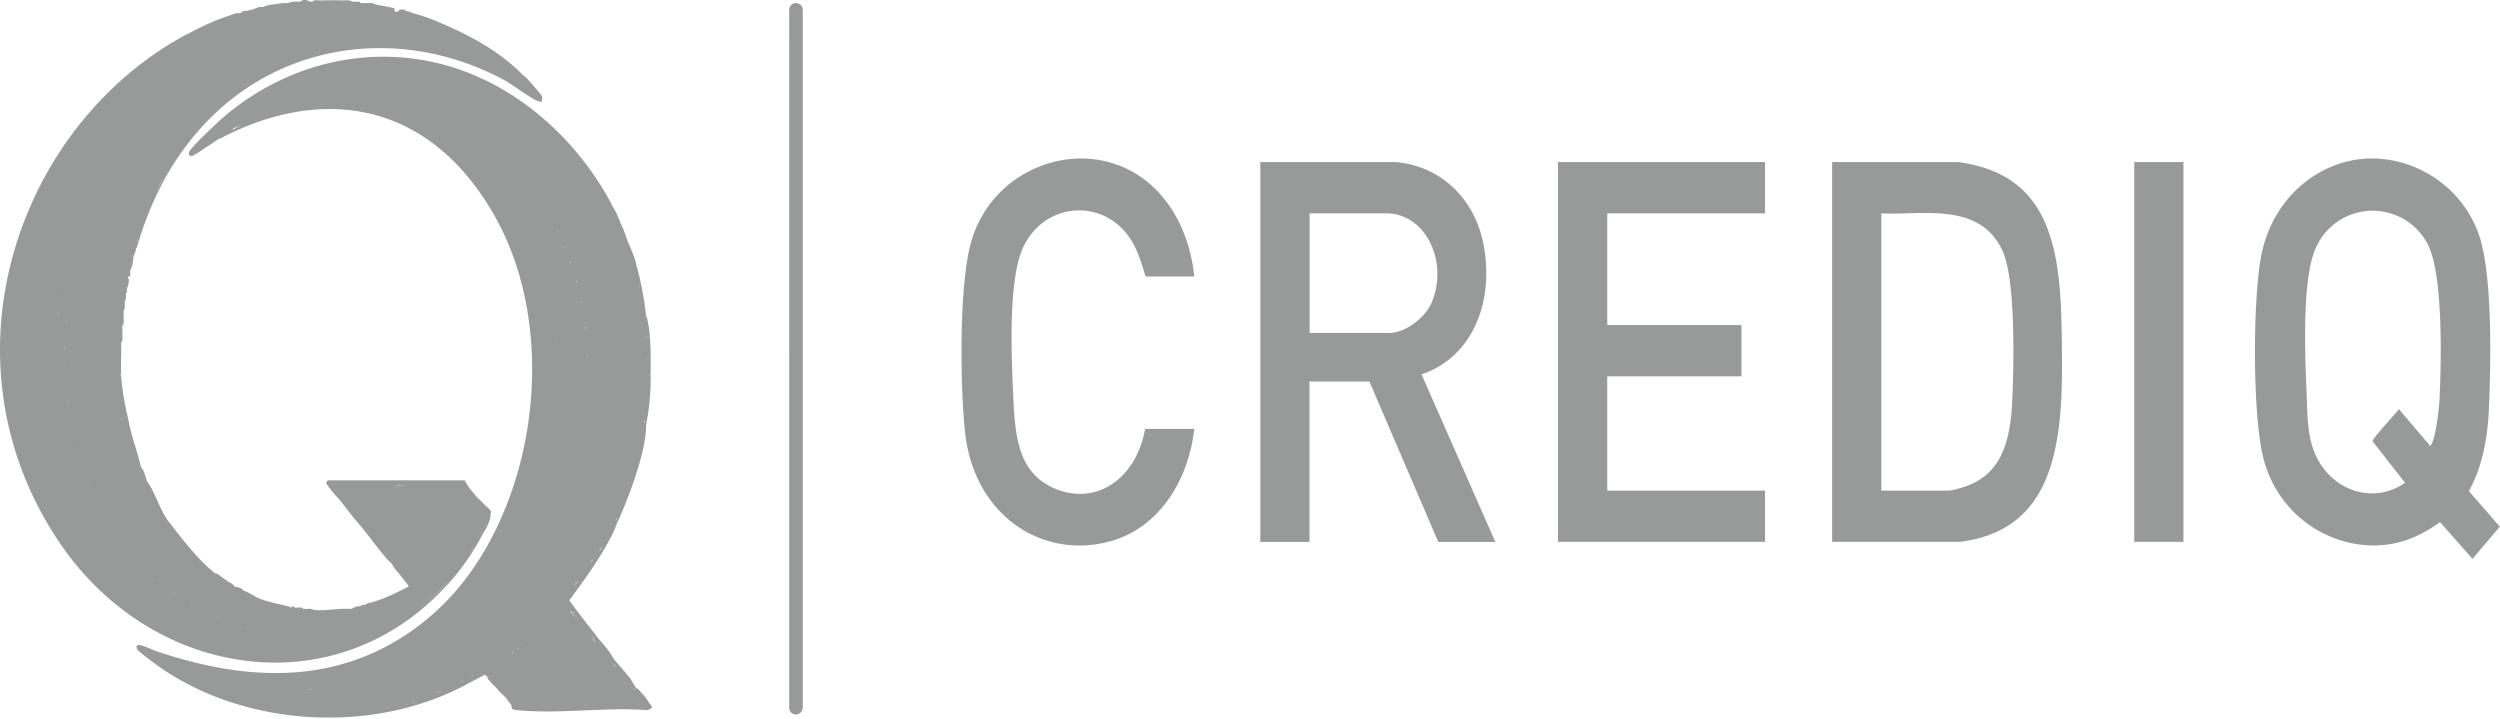
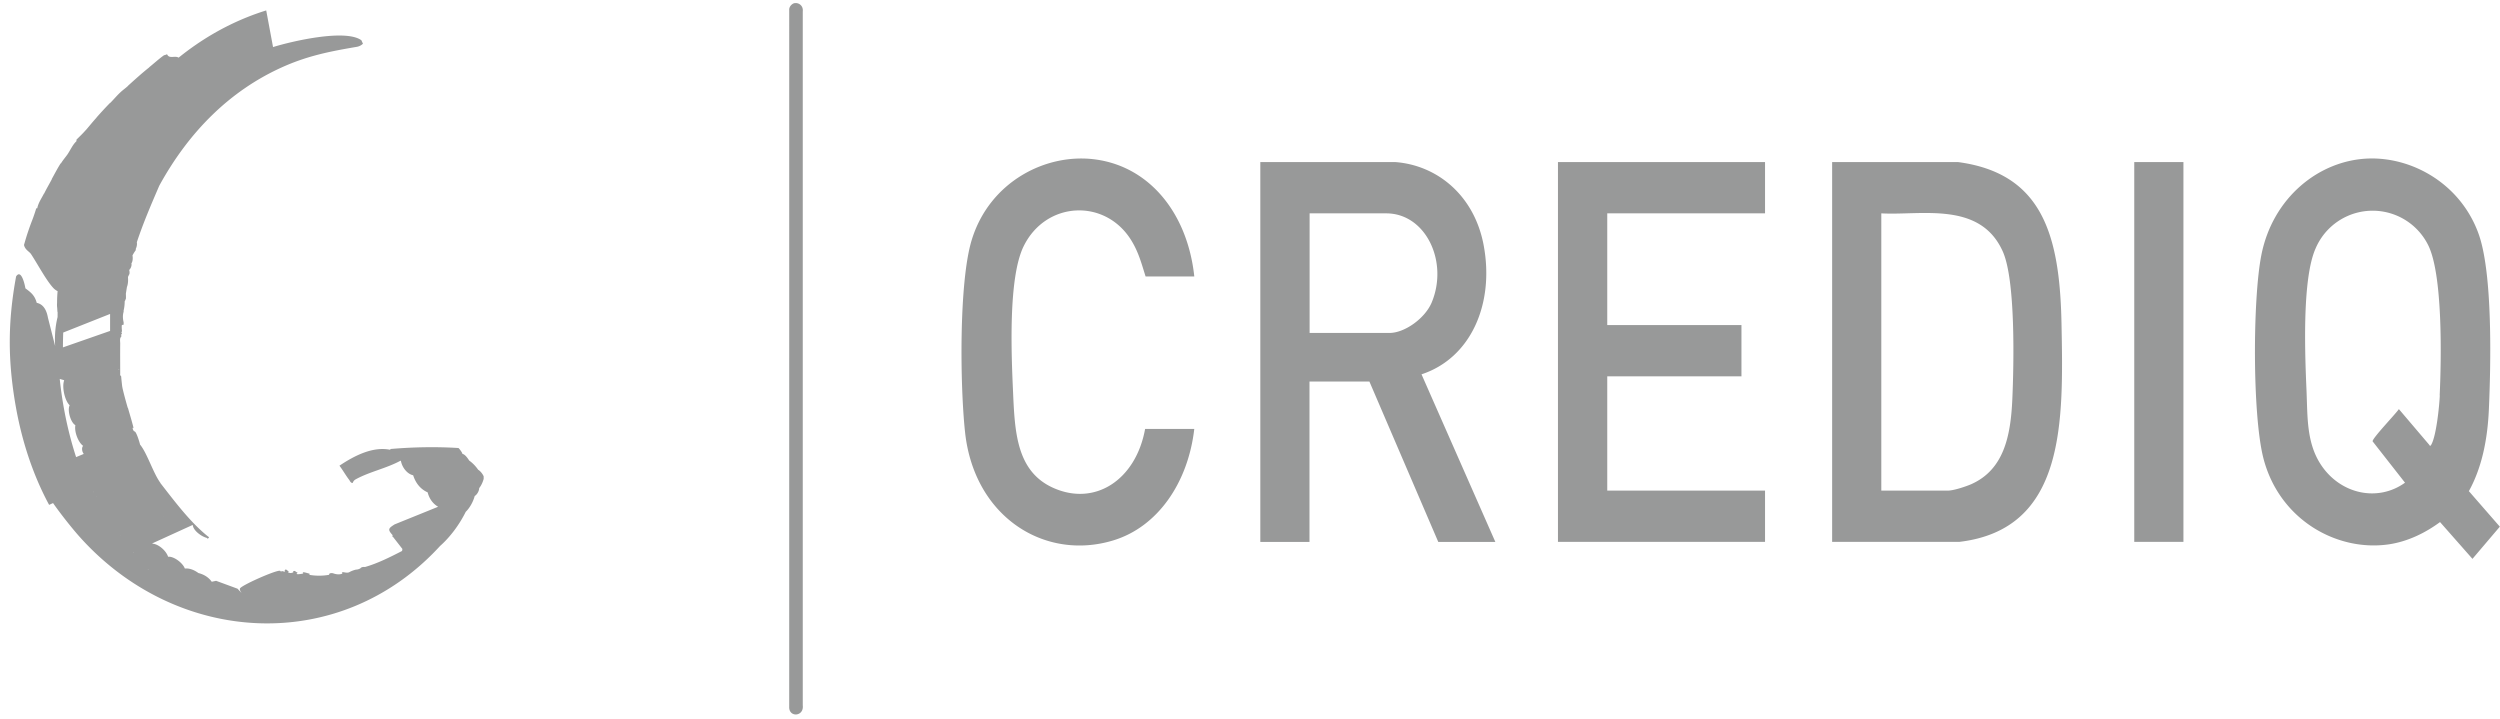
<svg xmlns="http://www.w3.org/2000/svg" width="212" height="61" fill="none">
-   <path fill="#989999" d="M149.675 13.743v4.35h-13.38v9.47h11.38v4.35h-11.38v9.69h13.38v4.35h-17.56v-32.21h17.56Zm-48.4 9.699h-4.13c-.35-1.12-.6-2.06-1.2-3.04-2.2-3.6-7.25-3.37-9.14.48-1.32 2.69-1.04 9.17-.9 12.32.15 3.37.27 6.75 3.39 8.16 3.56 1.61 7.03-.67 7.81-4.99h4.17c-.52 4.52-3.07 8.31-6.89 9.46-5.78 1.75-11.78-1.98-12.55-9.2-.42-3.9-.53-12.66.56-16.26 1.5-4.95 6.32-7.45 10.57-6.84 4.57.65 7.74 4.6 8.31 9.9v.01Zm83.88-9.699h-4.17v32.21h4.17v-32.21ZM67.385.272c.36-.07.75.23.69.7v58.85c.11.96-1.19 1.04-1.15.11V.852c-.02-.29.23-.54.46-.59v.01Zm141.98 41.37c1.13-2.05 1.58-4.46 1.69-6.89.17-3.78.34-11.56-.87-14.92-1.51-4.2-5.55-6.5-9.31-6.39-4.2.13-8.17 3.31-9.12 8.23-.73 3.76-.75 13.48.17 17.14 1.33 5.26 6.27 8.02 10.71 7.34 1.53-.24 2.99-.93 4.28-1.88l2.75 3.12 2.32-2.73-2.64-3.03.02.01Zm-2.47-8.11c-.04.93-.3 3.44-.72 4.17-.08.14-.11.13-.19 0l-2.56-3.01c-.28.42-2.23 2.44-2.23 2.73l2.75 3.51c-2.32 1.67-5.52.97-7.16-1.57-1.19-1.84-1.1-4-1.19-6.18-.13-3.02-.4-9.5.77-12.12a5.257 5.257 0 0 1 9.49-.38c1.32 2.44 1.17 9.84 1.03 12.85h.01Zm-86.35-1.789c4.19-1.38 6.18-5.97 5.28-10.89-.77-4.25-3.92-6.84-7.51-7.11h-11.44v32.21h4.17v-13.6h5.08l5.84 13.6h4.84l-6.26-14.21Zm-9.49-3.51v-10.14h6.5c3.34 0 5.29 4.08 3.86 7.54-.56 1.36-2.3 2.6-3.58 2.6h-6.78Zm63.76-.84c-.15-7.51-1.65-12.7-8.78-13.65h-10.67v32.21h10.77c9.08-1.07 8.84-10.25 8.68-18.56Zm-4.17 6.47c-.14 3.15-.73 5.96-3.47 7.19-.48.21-1.51.55-1.99.55h-5.65v-23.51c3.38.19 8.38-1.06 10.3 3.23 1.1 2.45.94 9.61.81 12.55v-.01ZM23.154 3.992c1.47-.46 6.11-1.57 7.49-.58l.14.31-.01-.01a.99.99 0 0 1-.52.26c-2.3.39-4.23.77-6.42 1.77-4.34 1.98-7.81 5.41-10.33 10.01-.67 1.56-1.36 3.15-1.9 4.79.03.18 0 .37-.09.56v.11c-.11.15-.2.3-.28.45.04.2.03.51-.09.67.05.19-.06.45-.19.56.049.156.06.43-.077.447.067.028.063.056-.012.103h-.01v.11c.02.25 0 .561-.09.781l-.09.56c0 .124.013.281.003.406.001.008.005.015.007.023l-.01.004v.017l-.014-.001c-.022.124-.087.201-.087.21 0 .27-.03.531-.09.781v.11c-.09.29-.07.6 0 .89v.17c-.02.05-.05.06-.09.06-.07-.09-.09.08-.05.51l-.05.16c.07.02.06.06 0 .11h-.01v.22c-.15.09-.09.38-.09.56-.01.89 0 1.78 0 2.67l-.012-.025c0 .011.003.023.003.035l.09.11c.02.292.058.576.087.87l.013.02c.034.378.098.772.16 1.154.015.053.029.112.04.176.1.61.25 1.19.38 1.78a.758.758 0 0 1 .004.067c.145.63.28 1.11.455 1.721l.012-.009c.16.56.33 1.11.47 1.67-.03.1-.06.1-.09 0a.45.45 0 0 1-.01.003c.07.218.13.327.19.327.15.001.42.9.47 1.11l-.007-.002.026.033c.59.73 1.1 2.4 1.71 3.23-.002-.005-.005-.002-.01.002 1.247 1.607 2.574 3.371 4.07 4.558.08.03.08.07 0 .11-.02.1-.06.09-.09 0-.43-.09-1.19-.6-1.23-1.11h-.002l-3.418 1.56-.007-.007.007.037c.49.02 1.16.58 1.33 1.11.46-.06 1.24.51 1.42 1 .36-.04.75.09 1.15.38.5.13.88.38 1.13.74l.37-.08 1.82.67.28.299.062-.013-.072-.016h.01c-.05-.08-.1-.18-.08-.28.06-.25 3.07-1.59 3.4-1.51.04 0 .07.06.1.12l.02-.11c.29.08.38.08.27 0 .07-.26.26-.001.28 0 .08.03.08.07 0 .11.15.09.3.09.47 0-.06-.05-.03-.09.09-.11.05 0 .14.1.19.11.08.03.08.07 0 .11-.08.11.38.04.57 0-.08-.03-.08-.07 0-.11.19.02.42.11.47.11.08.03.08.07 0 .11a4.9 4.9 0 0 0 1.71 0c-.04-.16.25-.17.38-.11.25.08.52.11.76 0-.08-.03-.08-.07 0-.11h.09c.22.05.38.05.47 0 .14-.08.33-.16.57-.22.13-.001.26-.04.38-.11.07-.11.26-.13.38-.11 1.06-.3 2.12-.831 3.15-1.361.001-.008.03-.16.03-.17l-.81-1.04c-.08-.03-.08-.07 0-.11-.48-.51-.37-.6.14-.93 1.233-.503 2.466-.996 3.698-1.499-.427-.243-.753-.674-.887-1.22-.59-.26-1.01-.76-1.23-1.45-.49-.101-.94-.65-1.04-1.23a.423.423 0 0 1-.05.005c-1.17.63-2.547.912-3.7 1.524-.15.08-.26.14-.33.34-.1.06-.231-.1-.281-.22-.3-.38-.57-.87-.85-1.23 1.304-.879 2.86-1.648 4.306-1.35-.012-.021.005-.045.055-.07 1.87-.16 3.84-.2 5.73-.08.03 0 .369.42.339.53v-.03c.21.03.44.35.57.56.28.2.55.47.76.78.19.11.38.35.47.56v.22c-.09.32-.22.58-.38.78 0 .25-.19.56-.38.67-.13.49-.42 1.01-.76 1.34-.54 1.09-1.32 2.14-2.18 2.9-8.49 9.26-22.3 8.47-30.58-.8-.78-.87-3.19-3.86-3.36-4.89-.02-.1-.02-.21-.02-.32l.02-.24c1.247-.52 2.484-1.041 3.73-1.561-.15-.173-.203-.519-.061-.677v-.01c-.41-.296-.756-1.19-.653-1.746l-.016-.016c-.38-.22-.68-1.24-.47-1.67 0-.004 0-.008-.002-.011-.403-.364-.675-1.564-.458-2.109h-.01l-.059-.045c-.282-.249-.356-.865-.13-1.184l.008-.203c-.034.035-.05.093-.03.203-.32-.19-.449-.92-.189-1.23l.03-.24 4.27-1.491v-1.44l-4.36 1.73c0-.1-.09-.29-.09-.56-.01-.436 0-.892 0-1.329l-.01-.01h-.01l.008-.004c-.06-.72-.038-1.448.062-2.197l.128-.138c-.118-.572-.037-1.611.38-2a2.03 2.03 0 0 1-.058-.331c-.01-.11-.02-.22 0-.33 2.15-10.02 8.67-17.92 17.19-20.57Zm-10.598 44.33h.03l-.03-.03-.002-.012-.014-.014c.005.019.012.037.016.056Zm-1.23-1.45.043.014-.01-.013-.034-.02c0-.002-.002-.003-.003-.004 0 .008.003.015.003.023Zm4.645-.134.003.003.002-.009-.005.006Zm-5.786-1.315c.007 0 .013.002.02.004l-.018-.022-.002.018Zm3.728-1.57-.008-.01c-.004 0-.008-.003-.011-.004.006.004.012.01.02.014Zm-.045-.016.017.006v-.006c-.003 0-.005-.002-.008-.003l-.009.003Zm-4.812-.095h.002l-.003-.004v.004Zm5.109-39.15c.15.39.58.16.88.25.32.101.52.7.93.36l.85.28.01.01c-.24.17-.46.41-.66.56-.44.33-.9.64-1.33 1h-.01c-.55.46-1 .95-1.52 1.45-.079.07-.17.126-.246.191l-.035.04c-.51.51-1.15 1.12-1.61 1.67v-.007c-.003.006-.005.012-.009.017-.16.19-.32.48-.47.67-.3.37-.58.74-.85 1.11l-.012.004c-.208.295-.462.58-.648.875l-.012-.002.002.002c-.329.498-.58 1.085-.946 1.554l.005.007v.11c-.177.275-.412.59-.562.877l.003.003-.01.01c-.15.29-.34.7-.47 1-.01 0-.018-.002-.026-.003l.006.013c-.199.436-.388.98-.567 1.438a.708.708 0 0 1 .007.012c-.16.4-.34.81-.47 1.23-.03.08-.07.15-.09.22-.005.003-.012.003-.017.006-.128.407-.265.899-.374 1.323l-.002-.002.003.013c.22.29.04 1.104-.278 1.227.175.45.045 1.024-.283 1.332l-.011-.003c0 .002.001.002.002.003.19.4.125.86-.148 1.18.12-.114.305.115.35.238a.924.924 0 0 1 .088.023c-.26 2-.34 3.99-.28 6.02.01.46.1.88.09 1.34l-.38-.11c.33 3.15 1.11 6.37 2.37 9.19l-3.27 1.49c-1.37-2.53-2.31-5.41-2.83-8.36-.68-3.87-.68-7.16.03-11.01.41-.63.71.539.79 1.01.46.34.79.59.96 1.23.5.1.82.52.95 1.26l.61 2.4c-.06-1 .04-1.93.3-2.79-.25-.54-.16-1.33.19-1.78l-.01-.006v.015a1.22 1.22 0 0 1-.66-.39c-.6-.66-1.33-2.04-1.86-2.84-.15-.23-.51-.36-.6-.78.13-.45.22-.77.38-1.229h-.01l.01-.003c.089-.269.18-.508.28-.777v.006c.14-.36.27-.737.38-1.106 0 .02.08-.02.09 0v-.02h.008l-.009-.01c.1-.46.37-.83.57-1.23v.029c.21-.43.44-.82.66-1.229l-.01-.01c.25-.45.48-.9.76-1.34h.038l-.007-.01c.177-.286.381-.514.56-.769v-.002c.225-.333.432-.81.742-1.092l.007-.027v-.11c.24-.24.54-.52.76-.78l.03-.024c.302-.35.588-.709.899-1.05a.82.82 0 0 1 .021-.036c.41-.46.711-.79 1.141-1.23v.01l.01-.003c.29-.289.55-.608.85-.887.22-.21.46-.37.66-.56h.017a.081.081 0 0 0-.018-.01c.6-.54 1.17-1.06 1.8-1.56l.007-.003-.007-.008c.41-.33.81-.7 1.23-1 .06-.04.191-.04.281-.11Zm-5.96 37.48.02.013-.01-.023-.004-.002c-.002.004-.003.009-.006.012Zm-.28-.33a.325.325 0 0 1-.02-.039h-.02l.04.04Zm2.15-10.39h.02l.01.032v-.041l-.08-.046.05.055ZM5.16 24.665l.006-.003a.21.21 0 0 1 .016-.022l-.022.025Z" />
-   <path fill="#989999" d="M19.015 9.882c6.363-5.394 14.942-6.616 22.207-3.04l.002.003.001-.002h-.003l-.007-.01.012.007.008-.007c4.35 2.15 8.12 5.8 10.63 10.48h-.019c.12.23.248.41.378.668h.001c.19.38.31.741.47 1.111h.01c.1.23.19.43.28.67h-.01c.12.3.18.51.28.78h.01v.108l.002.002.003.021.016-.02v-.11c.22.6.479 1.14.659 1.78h-.01l-.01.01c.4 1.41.69 2.87.85 4.35l.01-.01v.22c-.029-.05-.054-.102-.081-.154.01.057.023.115.033.173l.007.06a.37.37 0 0 1 .051-.08v-.22c.49 1.81.36 3.79.38 5.68h-.01l-.002-.003c0 .005.003.01.003.013l-.004.44a19.644 19.644 0 0 1-.376 3.23l-.001.212c-.053 2.22-1.49 5.971-2.354 7.891l-.006.028h-.006l-.003.01-.003-.005c-.17.369-.299.777-.488 1.145-1.03 2.03-2.34 3.82-3.65 5.59.72 1.01 1.49 1.99 2.25 2.95a.39.39 0 0 1 .06.093c.478.588 1.067 1.191 1.423 1.877l.028.04.09.11.017.03c.331.382.712.81 1.067 1.25.052.053.104.105.156.16v.01c.19.23.35.63.57.89l-.013.013.012.007c.04.05.15.06.19.109v-.01c.22.28.44.45.66.78l.183.273c.058.087.118.177.197.287.06.08.14.07.09.28l-.33.17c-3.56-.28-7.5.35-11.02 0-.14-.01-.35-.02-.46-.11-.1-.08-.04-.21-.06-.23l.006-.015a11.99 11.99 0 0 0-.351-.516l-.115-.148c-.26-.29-.53-.46-.85-.89 0-.002-.002-.003-.003-.005a.078.078 0 0 0 .004.015c-.19-.19-.69-.65-.76-.89.005 0 .01.003.015.004l-.016-.015v-.109l-.068.006c-.039-.002-.063-.016-.086-.05l-.035-.066-1.51.806c-.503.267-1.01.523-1.53.753l-.007-.009c-.002.003-.002.006-.003.01-7.76 3.46-18.15 2.65-25.19-2.67-.201-.15-1.17-.88-1.23-1-.26-.5.21-.4.43-.34l.019.015c.468.137.91.38 1.358.538.025.002.052.003.082.007 7.87 2.61 15.9 2.84 22.8-2.92 8.86-7.4 11.65-23.79 5.42-34.4-5.54-9.44-14.48-10.76-23.09-6.25-.065.026-.105.039-.124.033-.227.134-.502.353-.747.498-.003.005-.004.013-.009.019-.436.248-1.003.702-1.412.884l.002.026c-.2.09-.41-.01-.37-.26.05-.35 2.57-2.7 3-3.06Zm24.46 50h.114c-.034-.004-.069-.005-.103-.01h-.015l.004.01Zm1.646 0h.075v-.01l-.075.01Zm1.214-.01v.007l.01.003c.026-.006.053-.01.08-.015l-.09.005Zm3.31 0h-.031l.021.01.03-.005v-.02c-.006.005-.012.011-.02.016Zm2.83.01.042-.01h-.108l.066.01Zm1.61 0 .004-.002h-.016l.012.002Zm-3.196-.004.043-.005h-.037l-.018-.002.012.007Zm-1.244-.116.02.01c.07.01.145.012.221.01l-.22-.02-.022-.026c0 .008.002.017.001.026Zm-4.432.01h.008l-.025-.01.017.01Zm.643-.01-.025.01h.035c.005-.005.013-.008.02-.012l-.02.002v-.007l-.01.007Zm1.613 0h.006c-.035.002-.071.007-.107.01h.117l.06-.016a6.698 6.698 0 0 1-.076.005Zm-13.032-.02c-.01.003-.022.005-.032.009l.07.011c.032-.01.067-.027.105-.042-.046.01-.093.017-.143.022Zm11.419-.09.01.006v-.006h.014l-.005-.01h-.022c0 .004.002.007.003.01Zm.103 0h.006v-.01c-.001.004-.004.007-.006.01Zm.287 0h.008a1.21 1.21 0 0 0-.007-.012l-.001.012Zm-11.24-.13c-.028.024-.06.044-.09.064a2.16 2.16 0 0 1 .13-.044l.211-.076a9.15 9.15 0 0 1-.25.056Zm8.29-.21.01.01-.012-.013.001.003Zm-.28-.331.002-.001v-.002l-.002.003Zm-18.236-.099h.02-.004l-.002-.01-.014.01Zm18.13-.166.015.046.012-.002c.003-.02.003-.041.006-.064l-.033.02Zm-5.623-.084c-.059.04-.12.076-.181.113l.22-.092.069-.032c-.036.004-.072.009-.108.011Zm.7.019.009-.002v-.002l-.008.004Zm15.8-.21.051.071.007-.07c-.01-.012-.017-.023-.024-.033a2.273 2.273 0 0 1-.111-.06c.025.03.052.061.077.093Zm-26.453.003.027-.001-.004-.01-.023.01Zm-2.296-.002h.006a.068.068 0 0 1-.007-.02v.02Zm1.1 0h.269l-.004-.02-.265.02Zm13.177-.57-.013.007.023-.006.01-.012-.02.012Zm-8.16-.002.002.003.002-.012h-.002l-.002-.001v.01Zm8.145-.147a1.073 1.073 0 0 1-.113.019c-.05.04-.1.077-.151.116l.19-.096.074-.039Zm-7.77.03v.002l.007-.003-.007.001Zm-4.173-.212.02-.007-.01-.002-.015-.002.005.011Zm.198-.12.013-.002-.012-.006-.003-.001.002.01Zm12.482-.129a1.082 1.082 0 0 1-.08.084c.04-.022.08-.041.118-.064l.01.012v-.001a.134.134 0 0 1-.022-.05l-.026.02Zm-14.755.021c.036.008.073.014.11.021-.033-.01-.066-.019-.097-.032-.004.004-.01.007-.013.011Zm-2.36-.001.073.002c-.023-.004-.047-.007-.07-.012 0 .004-.003.007-.004.01Zm-.205 0h.025l-.007-.01-.018.01Zm6.44-.219.01-.002.011-.006-.012-.002-.008.01Zm-9.778-.104c.006 0 .011.002.017.003v-.01l.008.012.045.007-.034-.028c-.011.007-.024.01-.036.016Zm10.257-.118.009-.003-.009-.006v.009Zm-11.473-.106.017.009.045.009-.04-.03-.022.012Zm33.914-.333c.035.044.073.087.109.13-.019-.05-.036-.1-.05-.15l-.006-.006-.005.007c-.056-.04-.11-.084-.166-.126l.118.145Zm-21.496.11h.005l.003-.002-.003-.008-.005.01Zm4.175-.02.01.009h.001l.006-.013-.007.004c-.001-.004-.004-.007-.006-.01l-.004.01Zm-19.058-.314a.069.069 0 0 0 .008.004l-.002-.006-.006.002ZM25.475.142c.147-.186.593-.19.751-.01h.27l.01.01.012-.005c.102-.173.36-.104.518-.104.65 0 1.3-.02 1.949 0 .185 0 .37-.01.556 0l.004-.001c.21.01.31.1.38.11l.02.01c.196.02.476-.08.614.075l.026.035h.09l.011.005V.262c.11 0 .21-.01.38 0 .16 0 .32-.02.47 0v.006l.01-.006a.55.55 0 0 1 .184.063l.096.048.568.109h.002c.2.04.37.07.57.11.09.01.349.08.47.11l.01.005c.001.445.229.334.468.105h.002c.14.03.39-.09.47.11l.108.016c.24.044.416.143.652.204l.003.006.006-.006-.006.008.002.004c1.218.33 2.306.819 3.394 1.318 2.07.97 4.01 2.111 5.71 3.801l.018.024c.085.08.2.157.34.294.008.004.015.01.022.012.171.171 1.3 1.45 1.33 1.56h-.01l.01.01c.03.12-.02.31 0 .45-.1 0-.21 0-.31-.03-.64-.22-2.19-1.43-2.98-1.85-10.25-5.45-23.06-2.59-29.07 9.12l-.282.568a28.579 28.579 0 0 0-1.617 4.222l-.074.24a.6.6 0 0 1-.117.21c.02-.071.04-.32.09-.56l.01.012v-.012c.41-1.72 1.12-3.28 1.9-4.79 3.71-7.25 10.16-11.26 17.27-12.04l.002-.003-.011.002c-1.38-.75-3.2-.45-4.68-.21-10.07 1.68-17.73 10.18-20.08 21.71-.14.68-.29 1.3-.38 2.01-.11.82-.17 1.51-.19 2.34.267.366.269.947.008 1.327l.002.004c.175.015.237.12.187.313.046-.016.1-.029.152-.053 1.38-.65 2.84-1.12 4.25-1.7.09 0 .04 1.66.05 1.9l-4.459 1.559c.05.426.13.803.19 1.22.06.42.11.81.19 1.23.15.77.28 1.36.47 2.12.16.61.28 1.07.47 1.67.19.6.41 1.181.66 1.781.11.24.19.59.28.78l-3.975 1.661.004.018c3.01 5.7 8 10.09 13.59 11.63 6.79 1.86 15.2.08 20.38-5.61a.433.433 0 0 1 .066-.063c.77-.847 1.5-1.851 2.124-2.837l.001-.002c.28-.439.51-.878.76-1.338.06-.11.127-.222.194-.335l.185-.335c.13-.26.19-.57.38-.78-.06.4-.14.55-.28.89h-.01c-.12.279-.259.438-.378.666l-.001.005c-.26.5-.46.87-.76 1.34l-.265.415a19.663 19.663 0 0 1-1.915 2.485l-.008-.009-.002.008c-9.43 10.48-25.22 8.12-33.06-3.69-10.32-15.53-3.33-35.27 10.85-42.89l.01-.01a.725.725 0 0 1 .075-.02c1.274-.685 2.324-1.176 3.704-1.63.198-.065.565-.248.766-.143.058-.022.126-.087.184-.106l.027-.014c.075-.16.266-.067.373-.097l.47-.11c.19-.05.43-.19.66-.22l.011.002V.592c.09-.01.2 0 .28 0 .23-.15.59-.18.85-.22v.003l.01-.002c.28-.04.57-.08.85-.11.12-.02.249.008.378-.002l.001-.009c.07 0 .26-.1.47-.11l.002.001h.58-.002Zm6.023 55.585a.243.243 0 0 0-.042.016l-.001.005.044-.02Zm-18.182-.305.07.024-.031-.024c-.005-.005-.008-.011-.012-.016l-.027.016Zm30.094-.048a.372.372 0 0 0 .095-.052h.001l.01-.008c-.018-.01-.039-.019-.06-.032-.016.03-.032.061-.046.092Zm-30.757-.17h.005l-.002-.001h-.003Zm31.241-.158c.025-.016.05-.03.07-.047v-.016c-.012-.01-.025-.019-.038-.031-.01.033-.022.064-.032.094Zm-5.807-.297.001.008.007-.005-.002-.007-.006.005Zm6.203-.061c.016-.014.033-.03.052-.044-.01-.007-.023-.013-.035-.022l-.017.066Zm.054-.035.003-.006-.003-.001v.007Zm6.023-.341.142.178c-.031-.065-.064-.13-.093-.198-.008-.008-.014-.018-.02-.026l-.23-.284c.07.108.137.218.2.33Zm-11.899.107.007.003.002-.01-.009.007Zm-.021-.011.009.005-.01-.007v.002Zm6.227-.075a.678.678 0 0 1 .029-.015l-.016-.026c-.003.014-.009.028-.013.04Zm-9.435-.135.006-.003-.008-.003.002.006Zm15.177-.226h.01l.007-.01-.095-.08.078.09Zm-14.14-.67-.001.01c.007-.005.016-.01.022-.016l.002-.02-.022.026Zm-19.36-5.67c.405.376.868.665 1.216 1.096l.012.008.012-.003-.007.005.007.005h.09l.008-.01h-.008v-.11a.668.668 0 0 1 .279.11h.01c.25.19.51.37.76.56l.006.005.004-.006c.19.14.46.18.57.45h-.01l.194.032c.22.049.491.149.566.299l.195.071c.444.185.82.476 1.136.599l.304.11c.306.102.614.188.923.266l1.242.294.137.05c.049.022.099.045.144.06.05.02.13-.01.189 0v.11c-.14.03-.35-.04-.47 0l-.323.115c-.825.31-2.102.873-2.767 1.214-.15.08-.26.15-.33.34a13.81 13.81 0 0 1-1.852-.633l-.617-.256-.598-.253a13.537 13.537 0 0 1-1.387-.684l-.296-.174c-.53-.32-.93-.63-1.42-1l-.01-.017a23.057 23.057 0 0 1-1.32-1.103c0-.09-.02-.22.03-.25.361-.22 2.81-1.38 3.05-1.39l.33.09Zm23.25 5.45h.01l-.011.008.01.002.002-.012v.002l-.01-.01v.01Zm.757-.672.002.011.01.001v-.01l-.012-.002Zm7.389-.677c.053.08.106.16.154.24.136.133.27.271.404.41-.115-.14-.228-.282-.344-.42h-.001a2.89 2.89 0 0 0-.213-.23Zm.304.12.122.145c-.035-.052-.07-.104-.103-.156a.046.046 0 0 1-.027 0l.008.01Zm-18.971-.22v.11l-.028.033c-.162.154-.6.135-.732-.033-.18.02-.33.1-.38.11l-.07.01h.05a.814.814 0 0 1-.3.11c-.46.05-1.01-.05-1.48 0l.09-.11h.074l-.074-.01v-.11c.96.05 1.89-.16 2.85-.11Zm-1.14.23h-.02l.02-.01v.01Zm-2.19-.23v.11l.1.06-.76.05.09-.11v-.11c.18.02.38-.02.57 0Zm13.041-10.901c.12.04.12.16.16.2h-.01l-.012.001h.011c.12.14.25.41.38.56l.471.56h.01l.185.198c.191.194.395.379.575.582v-.011c.14.16.38.31.49.51.09.16-.01.15-.01.16h-.01c-.22-.09-.34-.42-.47-.56v.01l-.76-.78-.57-.559c-.13-.12-.27-.24-.38-.39-1.88-.11-3.8-.06-5.69-.06l-.013-.005.002.005v.11c-.24-.05-1.13-.04-1.35.03-.12.04-.26.22-.42.28-.859.34-1.72.69-2.589 1.03l-.009-.009c0 .003 0 .006-.002.009h.011c.375-.009.837.675.852 1.14l-.002.09.06.056c.073.054.174.103.219.163h.01c-.14-.11-.13-.17-.06-.3.15-.31 3.21-1.45 3.78-1.65l.36.06c.36.4.69.819 1.039 1.228l.021-.008c.21.24.416.48.62.722l.61.729h-.009c.38.45.76.88 1.14 1.34-.12.11-.25.19-.4.25-1.02.47-2.73.89-3.61 1.44-.39.24-.17.27-.07.64v.12c.17.14 1.048 1.059.95 1.22-.88.38-1.77.94-2.66 1.26-.26.09-.46.04-.66.08l-.01-.007v.006s-.03.09-.38.11l-.009.01h.009c-.088.332-.236.168-.34.121l-.04-.01-.01.042c-.07.194-.363.168-.56.177l.09.11c-.2.12-.48-.1-.57-.11.11 0 .19-.07.28-.11l.001.02.008-.02c.26-.119.28-.11.57-.11.06-.16.26-.11.38-.11h.004l-.004-.01c.15-.16.38-.17.57-.22v.007l.01-.006c1.09-.32 2.1-.82 3.13-1.34-.24-.34-.5-.671-.76-1.001-.14-.18-.31-.33-.47-.56l-.14-.224a2.785 2.785 0 0 0-.14-.226c-.032-.033-.062-.068-.091-.101.025.043.049.08.071.11-.499-.448-.898-1.027-1.327-1.556l-.003-.003c-.175-.22-.347-.445-.52-.67l-.52-.67c-.12-.15-.247-.295-.376-.44l-.384-.45c-.35-.44-.69-.899-1.04-1.339-.014-.019-.024-.037-.035-.054-.32-.392-.677-.7-.97-1.14l.02.015-.026-.025.006.01-.034-.027.004-.005-.015-.014c-.063-.091-.241-.332-.273-.427l-.006-.004.003-.005-.003-.014h.016l.143-.181h11.551Zm-13.78 10.79h-.01s-.06.09-.09.11c-.009.005-.017.006-.025.01-.14.1-.33.236-.446-.01v-.11c.18.02.38-.02.57 0Zm16.49-.211.01.001-.002-.008-.007.007Zm.663-.672.007.003v-.01l-.007.007Zm.57-.56.006.004v-.01l-.006.007Zm.09-.228.007.001v-.01h-.014l.006.01Zm-4.054-.118-.004.02a.103.103 0 0 1 .005-.011l.011-.014-.012.005ZM19.67 49.73c0-.005.002-.01.003-.014a.232.232 0 0 0-.039-.048.98.98 0 0 1 .036.062Zm29.178-.32-.198.307c.121-.145.217-.261.257-.316l.002-.003c.044-.06.087-.122.13-.183a5.365 5.365 0 0 1-.19.196Zm.149.101-.02.028a1.78 1.78 0 0 1 .04-.038c.01-.022.023-.044.035-.066l-.055.076Zm1.303-2.082c-.04.034-.08.065-.123.092-.04.087-.084.174-.129.26l.189-.27c.02-.028.042-.054.063-.082Zm.036.193h-.01l-.03.046c.016-.02.033-.038.05-.056l.011-.023-.02.033Zm-17.65-.67-.013-.016c.001.005.003.01.003.016.015.02.027.041.041.062a1.41 1.41 0 0 1-.02-.072l-.03-.048c.007.018.012.038.02.058Zm18.252-.431a9.622 9.622 0 0 1-.164.292c.079-.103.155-.203.223-.302l-.004.01.013-.02.014-.105-.082.125Zm-18.725-.158-.016.028h.01l.008-.004-.002-.024Zm9.683-.531-.001.011.002-.002h.001l.007-.015-.009.006Zm5.102-1.655.002.008.006-.023-.008.015Zm5.27-.106-.03.061c.03-.025.059-.05.089-.073l.022-.174-.08.186Zm-4.693-1.47h.002l-.002-.002v.002ZM13.885 4.712c-.15.5-.78 1.05-1.23 1-.36.7-1.12 1.381-1.8 1.561.05.37-.38.7-.66.56v-.005c-.003.004-.005.01-.009.014-.03.45-.47.94-.85.89-.03.48-.73 1.24-1.14 1.23-.09.55-.48 1.02-.95 1.11.074.367-.378.847-.699.798l-.061-.018.045.024c.03.026.014.057-.045.086.02.34-.44 1.2-.76 1.11.13.35-.26.83-.57.78.04.51-.34 1.2-.76 1.34.06.5-.26 1.06-.66 1.23.09.38-.25 1.11-.57 1.23-.018.087-.049.09-.077.032.143.413-.035.913-.393 1.068.1.47 0 .73-.28.78.13.38-.02 1.14-.38 1.231v.002c.192.04.542.38.69.567.6 1.03 1.24 2.01 1.94 2.93.26.13.42.3.49.51a26.52 26.52 0 0 0-.19 1.766l.01.025c-.08 1.19-.09 2.38-.14 3.57-.66-.99-.73-2.92-1.24-3.89-.22-.41-.4-.24-.58-.37-.11-.08-.23-.57-.34-.71-.14-.18-.59-.39-.68-.59-.12-.27-.13-1.208-.619-1.112l.079.642c-1.07 6.26-.04 12.99 2.81 18.43l2.89-1.32c-.45-1.16-.88-2.33-1.22-3.55-.34-1.22-1.18-4.55-.97-5.6.01-.05.21-.15.29-.12-.11-.465-.08-.802.104-1.041h-.004c-.05-.11-.1-.22-.13-.34-.22-.71-.03-4.69.25-5.37.05-.11.11-.21.17-.31l-.007-.021-.004.032-.14.22-.33-.45c.05-.41.12-.82.19-1.23.08-.46.18-.89.28-1.34.09-.39.18-.85.28-1.23-.21-.35.03-1.22.38-1.34-.14-.16-.1-.25.09-.22l.004-.012c-.145-.447.103-1.031.477-1.209-.16-.42.18-1.35.57-1.45-.21-.26.17-1.07.47-1-.2-.3.27-.99.57-.89l.001-.004c-.07-.03-.068-.067.009-.106 0-.5.51-1.469.95-1.56-.11-.39.32-.94.66-.89.037-.534.338-.937.763-1.084l.087-.025c-.17-.27.22-.85.47-.67l.03-.35c.23-.4 1.18-1.32 1.58-1.33-.03-.32.05-.38.28-.22h.01l.042-.122c.24-.61.934-1.282 1.477-1.329.15-.525.749-.98 1.235-1.002l.096.002-.01-.075c-.008-.196.106-.327.256-.404a1.4 1.4 0 0 1-.407-.13c-.33.14-.65.02-.98-.37-.501.045-.79-.028-.861-.227-.054.087-.177.053-.269-.124l-.005-.015-.005.005Zm14.52 36.77.009.017.002-.006-.01-.011Zm2.135-.32h.055l-.01-.01-.045.01Zm3.087-.223.008-.006h.003-.012l.001.006Zm14.516-.006h.003l-.001-.002h-.003l.001.002Zm-4.067-.55v.001-.002l.002-.003-.002.003Zm.462-.117v.004l.002-.005-.002.001Zm-32.643-.893c.03.11.1.21.09.33l.01.01s.01.13-.09.11c-.03-.13-.05-.33-.1-.45h.09Zm36.811-.66.008-.01.001-.002-.011-.008.002.02Zm5.93-3-.025.174.085-.184-.044-.077c-.005.03-.012.058-.016.086Zm-9.412-1.776.001-.008-.005-.003.004.011Zm-34.938-6.484c.05.01.08.11.09.11v.669c0 .24.07.63-.09.78v.11h-.004c0 .004.003.007.004.01 0 .897-.05 1.892-.001 2.78a.627.627 0 0 1-.09-.11c-.06-.88-.1-1.8 0-2.67 0-.003.003-.006.004-.01h-.003c-.33-.06-.26-.68.09-.56-.18-.06-.18-.16 0-.22v-.89Zm44.731 4.359-.007.046.064-.055.002-.01a.188.188 0 0 1-.063-.043c.001.02.004.042.004.062Zm-.09-1.39v.03a.2.2 0 0 1 .058-.05.219.219 0 0 1-.059-.055v.075Zm-5.12-.17.045.082-.005-.102-.006-.088c-.01.037-.021.074-.034.108Zm5.12-1.61v.042a.251.251 0 0 1 .058-.061.457.457 0 0 1-.064-.077c.002.035.005.067.005.096Zm-7.798.01a.715.715 0 0 1 .056.02h.01v.001h.002l.023-.03h-.073l-.018.01Zm2.488-.85c.018.031.035.064.052.097l-.012-.108-.014-.094c-.008.035-.016.071-.026.105Zm-39.142-1.35c-.01.29.03.61 0 .89-.16-.17-.16-.72 0-.89Zm.09-.9c-.02.24.09.62-.09.78.02-.34.07-.53.09-.78Zm38.672.02c.02.027.04.057.058.087l-.018-.097-.014-.064c-.008.025-.016.05-.026.074Zm-38.392-2.02c0 .01.08.06.08.24s-.07.52-.17.65c0 .15.05.37-.09.45 0-.2-.04-.39.09-.56.02-.27 0-.53.09-.78Zm43.334.746.02.095c.004-.057.01-.114.016-.17 0-.002-.002-.003-.003-.004l-.033.08Zm-5.322-.396c.019.013.036.029.054.045l-.014-.055c.007-.003.013-.008.02-.012l-.01-.008-.026-.082a1.002 1.002 0 0 1-.024.112Zm-47.482-.46.001.013.003-.015-.004.003Zm10.14-2.23c-.05.22-.17.44-.19.56l-.002-.003c-.039.198-.039.426-.088.663-.05.19-.15.39-.19.56l-.011.086c-.007.203.11.425-.178.364v-.11c0-.07.07-.3.09-.45l.01.012v-.012c.03-.19.149-.4.189-.56.05-.2.05-.47.09-.67l.004-.007c.056-.227.072-.51.276-.433Zm36.772 1.02c.029.02.058.042.086.066l-.036-.096V22.2l-.02.002-.014-.037-.016.066Zm5.45-.02h.01l.002.007.006-.007c-.007-.002-.014-.007-.022-.01l.004.01Zm-5.92-1.21a.632.632 0 0 1 .053.027l-.023-.057-.004-.048-.013-.032a1.165 1.165 0 0 1-.013.11Zm-.57-1.34a.47.47 0 0 1 .072.026l-.019-.04-.004.004-.024-.046a.279.279 0 0 1-.025.056Zm-40.381-.13-.008-.003.008.014.01-.01-.003-.02-.007.02Zm45.546-.653c0-.002.002-.004.004-.006-.003 0-.006-.002-.01-.001l.006.007Zm-5.635-.107a.186.186 0 0 1 .039-.01c-.008-.016-.018-.031-.027-.047-.004.02-.007.04-.012.057Zm5.334-.679.006.01.01-.01h-.016Zm.018.005.006-.006h-.008l.002.006Zm-6.012-.326a.222.222 0 0 1 .042-.007l-.002-.003-.019-.03a.252.252 0 0 1-.021.04Zm5.635-.225c.002-.004.002-.01.003-.014l-.007-.005.004.02Zm-.005-.12.008-.005-.008-.002v.007Zm-6.1-.435c.01-.005.02-.008.03-.011l-.02-.025c-.003.012-.005.024-.01.036Zm-.66-.89.032-.007-.002-.003-.008-.021-.015-.022-.007.053Zm-.57-.78c.014 0 .029 0 .042.002l-.012-.012-.02-.023-.01.033Zm-35.461-.469-.011-.003v.003h.01l-.003.006.013-.007v-.017l-.01.018Zm34.8-.31c.009-.006.02-.01.029-.014l-.012-.02-.009-.01c-.002.015-.003.03-.008.043Zm-.659-.671a.13.13 0 0 1 .03-.02l.004-.01h-.024l-.002-.002c-.003.01-.004.022-.008.032Zm5.997-.343.001-.006-.007-.001.006.007Zm-6.657-.327.012-.008-.002-.002-.011-.009.001.019Zm-.95-.78a.252.252 0 0 1 .016-.006l-.006-.004h.021l-.021-.01-.02-.017c.002.012.007.025.01.037Zm6.467-.233c0-.002 0-.005.002-.007h-.008l.006.007Zm-7.318-.437.031-.004a3.655 3.655 0 0 1-.02-.016l-.001-.008-.015-.01c.002.012.005.026.005.038Zm-22.097-.126.032.04.014-.034v-.002l-.04-.008c-.001.001-.005.002-.006.005Zm.096-.114.018.037c.008-.01.014-.02.022-.026l.03-.016a.62.62 0 0 1-.07.005Zm28.552-.09h.009l-.001-.017-.008.017Zm-35.853-.03h.001v-.002l-.002.002Zm28.543-.2.025-.012-.016.002-.01-.007v.017Zm-19.36-.607c-.268.109-.53.218-.78.332l.028.036h.01a1.977 1.977 0 0 0-.226.129c.09-.042.178-.082.266-.12.229-.132.464-.256.701-.377Zm26.107.265.002-.008h-.01l.008.008Zm-7.597-.228-.003-.002.003.012.01-.01.003-.01-.013.01Zm6.741-.54h.009v.002l-.002-.02-.007.018Zm-7.781-.01.009-.006-.01-.004-.001-.006a.322.322 0 0 0-.006-.003l.008.019ZM45 9.507l.005.005.007.01.002-.02c-.005.003-.01.003-.014.005Zm-.85-.666h.006l.004.004.008.006-.003-.018-.015.008Zm-30.566-.008h.01l-.01-.003v.003Zm.01 0h.02l.003-.023-.023.023Zm20.882-.101a.08.08 0 0 1 .003-.004l.003-.007-.019-.006c.004.006.01.011.013.017Zm8.816-.453.003.003.019.011v-.02c-.007.003-.015.003-.023.006Zm-10.617.003.005-.001-.006-.001.001.002Zm12.9-.34-.032-.018.041.029.016.002c-.006-.004-.01-.01-.016-.012l-.041-.033.032.032Zm-3.313-.327.025.014c-.004-.009-.01-.018-.013-.027-.003.005-.008.008-.012.013Zm-32.07-.21.003-.002-.002-.002-.001.004Zm31.419-.131h.002v-.001h-.002Zm-1.152-.55.008.005-.003-.007-.005.002ZM16.448 6.38l.008.002v-.008l-.008.006Zm22.971-.104.01.003-.004-.006-.006.003Zm-1.042-.327.01.007v-.011l-.002-.002c-.002.002-.006.003-.008.006Zm-6.271-.787.007-.002-.007-.004v.006Zm-13.001-1 .009-.003-.009-.006v.01Zm1.04-.68c.001.01 0 .018-.001.026l.012-.006v-.01l.007-.003a.07.07 0 0 1-.014-.016l-.004.01Zm-4.27-.44-.011.028.031-.018-.017-.02-.002.01ZM35.42 2.48l.005.002.012.003-.009-.009-.008.004Zm-1.415-.328.02.004c-.002-.005-.007-.01-.01-.014-.01-.003-.018-.01-.028-.015.006.009.013.016.018.025Zm-6.65-.12-.016.014a.233.233 0 0 0 .037-.004l.025-.014-.046.005Zm3.889-.103-.004-.008-.123-.003c.042.005.084.007.127.011Zm-.284-.117h.002v-.004c-.001.001 0 .003-.002.004ZM22.135.702l.001.02.015-.006-.006-.013-.009-.012v.012Zm.39 0c0 .004-.002.008-.003.011h.014l-.01-.01h-.001Zm.661-.11c-.002.005-.007.01-.009.014l.026-.004-.007-.01c-.004 0-.007-.002-.01-.003v.003Zm9.2 0h.009c-.004-.001-.006-.005-.01-.007v.007ZM23.661.496l.007-.008c-.001-.002-.003-.003-.003-.005-.001.004-.004.008-.004.013Zm7.013-.123.006.006.004-.006h.001V.365l-.01.008Zm.86 0 .01.003V.373c-.003-.002-.006-.005-.01-.006v.006Zm-7.02 0h.006l-.006-.01c-.003 0-.006-.003-.01-.003l.01.013Zm.38-.12v.011h.003l-.002-.012h-.001Zm4.46 0-.007.008.007.001h.004l-.004-.01Zm.56.01h.01v-.01h-.023l.014.01Zm-4.35-.117.01.005L25.6.15l-.035-.008-.002.005Zm1.792-.004h.013-.013Zm1.618 0h.004-.004Z" />
+   <path fill="#989999" d="M149.675 13.743v4.35h-13.38v9.47h11.38v4.35h-11.38v9.69h13.38v4.35h-17.56v-32.21h17.56Zm-48.4 9.699h-4.13c-.35-1.12-.6-2.06-1.2-3.04-2.2-3.6-7.25-3.37-9.14.48-1.32 2.69-1.04 9.17-.9 12.32.15 3.37.27 6.75 3.39 8.16 3.56 1.61 7.03-.67 7.81-4.99h4.17c-.52 4.52-3.07 8.31-6.89 9.46-5.78 1.75-11.78-1.98-12.55-9.2-.42-3.9-.53-12.66.56-16.26 1.5-4.95 6.32-7.45 10.57-6.84 4.57.65 7.74 4.6 8.31 9.9v.01Zm83.88-9.699h-4.17v32.21h4.17v-32.21ZM67.385.272c.36-.07.75.23.69.7v58.85c.11.96-1.19 1.04-1.15.11V.852c-.02-.29.23-.54.46-.59v.01Zm141.98 41.37c1.13-2.05 1.58-4.46 1.69-6.89.17-3.78.34-11.56-.87-14.92-1.51-4.2-5.55-6.5-9.31-6.39-4.2.13-8.17 3.31-9.12 8.23-.73 3.76-.75 13.48.17 17.14 1.33 5.26 6.27 8.02 10.71 7.34 1.53-.24 2.99-.93 4.28-1.88l2.75 3.12 2.32-2.73-2.64-3.03.02.01Zm-2.47-8.11c-.04.93-.3 3.44-.72 4.17-.08.14-.11.13-.19 0l-2.56-3.01c-.28.42-2.23 2.44-2.23 2.73l2.75 3.51c-2.32 1.67-5.52.97-7.16-1.57-1.19-1.84-1.1-4-1.19-6.18-.13-3.02-.4-9.5.77-12.12a5.257 5.257 0 0 1 9.49-.38c1.32 2.44 1.17 9.84 1.03 12.85h.01Zm-86.35-1.789c4.19-1.38 6.18-5.97 5.28-10.89-.77-4.25-3.92-6.84-7.51-7.11h-11.44v32.21h4.17v-13.6h5.08l5.84 13.6h4.84l-6.26-14.21Zm-9.49-3.51v-10.14h6.5c3.34 0 5.29 4.08 3.86 7.54-.56 1.36-2.3 2.6-3.58 2.6h-6.78Zm63.76-.84c-.15-7.51-1.65-12.7-8.78-13.65h-10.67v32.21h10.77c9.08-1.07 8.84-10.25 8.68-18.56Zm-4.17 6.47c-.14 3.15-.73 5.96-3.47 7.19-.48.21-1.51.55-1.99.55h-5.65v-23.51c3.38.19 8.38-1.06 10.3 3.23 1.1 2.45.94 9.61.81 12.55v-.01ZM23.154 3.992c1.47-.46 6.11-1.57 7.49-.58l.14.31-.01-.01a.99.99 0 0 1-.52.26c-2.3.39-4.23.77-6.42 1.77-4.34 1.98-7.81 5.41-10.33 10.01-.67 1.56-1.36 3.15-1.9 4.79.03.18 0 .37-.09.56v.11c-.11.15-.2.3-.28.45.04.2.03.51-.09.67.05.19-.06.45-.19.56.049.156.06.43-.077.447.067.028.063.056-.012.103h-.01v.11c.02.25 0 .561-.09.781l-.09.56c0 .124.013.281.003.406.001.008.005.015.007.023l-.01.004v.017l-.014-.001c-.022.124-.087.201-.087.21 0 .27-.03.531-.09.781v.11c-.09.29-.07.6 0 .89v.17c-.02.05-.05.06-.09.06-.07-.09-.09.08-.05.51l-.05.16c.07.02.06.06 0 .11h-.01v.22c-.15.09-.09.38-.09.56-.01.89 0 1.78 0 2.67l-.012-.025c0 .011.003.023.003.035l.09.11c.02.292.058.576.087.87l.013.02a.758.758 0 0 1 .004.067c.145.63.28 1.11.455 1.721l.012-.009c.16.56.33 1.11.47 1.67-.03.1-.06.1-.09 0a.45.45 0 0 1-.01.003c.07.218.13.327.19.327.15.001.42.9.47 1.11l-.007-.002.026.033c.59.73 1.1 2.4 1.71 3.23-.002-.005-.005-.002-.01.002 1.247 1.607 2.574 3.371 4.07 4.558.08.03.08.07 0 .11-.02.1-.06.09-.09 0-.43-.09-1.19-.6-1.23-1.11h-.002l-3.418 1.56-.007-.007.007.037c.49.02 1.16.58 1.33 1.11.46-.06 1.24.51 1.42 1 .36-.04.75.09 1.15.38.5.13.88.38 1.13.74l.37-.08 1.82.67.28.299.062-.013-.072-.016h.01c-.05-.08-.1-.18-.08-.28.06-.25 3.07-1.59 3.4-1.51.04 0 .07.06.1.12l.02-.11c.29.08.38.08.27 0 .07-.26.26-.001.28 0 .08.03.08.07 0 .11.15.09.3.09.47 0-.06-.05-.03-.09.09-.11.05 0 .14.1.19.11.08.03.08.07 0 .11-.08.11.38.04.57 0-.08-.03-.08-.07 0-.11.19.02.42.11.47.11.08.03.08.07 0 .11a4.9 4.9 0 0 0 1.71 0c-.04-.16.25-.17.38-.11.25.08.52.11.76 0-.08-.03-.08-.07 0-.11h.09c.22.05.38.05.47 0 .14-.08.33-.16.57-.22.13-.001.26-.04.38-.11.07-.11.26-.13.38-.11 1.06-.3 2.12-.831 3.15-1.361.001-.008.03-.16.03-.17l-.81-1.04c-.08-.03-.08-.07 0-.11-.48-.51-.37-.6.14-.93 1.233-.503 2.466-.996 3.698-1.499-.427-.243-.753-.674-.887-1.22-.59-.26-1.01-.76-1.23-1.45-.49-.101-.94-.65-1.04-1.23a.423.423 0 0 1-.05.005c-1.17.63-2.547.912-3.7 1.524-.15.08-.26.14-.33.34-.1.06-.231-.1-.281-.22-.3-.38-.57-.87-.85-1.23 1.304-.879 2.86-1.648 4.306-1.35-.012-.021.005-.045.055-.07 1.87-.16 3.84-.2 5.73-.08.03 0 .369.42.339.53v-.03c.21.03.44.35.57.56.28.2.55.47.76.78.19.11.38.35.47.56v.22c-.09.32-.22.58-.38.78 0 .25-.19.56-.38.67-.13.49-.42 1.01-.76 1.34-.54 1.09-1.32 2.14-2.18 2.9-8.49 9.26-22.3 8.47-30.58-.8-.78-.87-3.19-3.86-3.36-4.89-.02-.1-.02-.21-.02-.32l.02-.24c1.247-.52 2.484-1.041 3.73-1.561-.15-.173-.203-.519-.061-.677v-.01c-.41-.296-.756-1.19-.653-1.746l-.016-.016c-.38-.22-.68-1.24-.47-1.67 0-.004 0-.008-.002-.011-.403-.364-.675-1.564-.458-2.109h-.01l-.059-.045c-.282-.249-.356-.865-.13-1.184l.008-.203c-.034.035-.05.093-.03.203-.32-.19-.449-.92-.189-1.23l.03-.24 4.27-1.491v-1.44l-4.36 1.73c0-.1-.09-.29-.09-.56-.01-.436 0-.892 0-1.329l-.01-.01h-.01l.008-.004c-.06-.72-.038-1.448.062-2.197l.128-.138c-.118-.572-.037-1.611.38-2a2.03 2.03 0 0 1-.058-.331c-.01-.11-.02-.22 0-.33 2.15-10.02 8.67-17.92 17.19-20.57Zm-10.598 44.33h.03l-.03-.03-.002-.012-.014-.014c.005.019.012.037.016.056Zm-1.23-1.45.043.014-.01-.013-.034-.02c0-.002-.002-.003-.003-.004 0 .008.003.015.003.023Zm4.645-.134.003.003.002-.009-.005.006Zm-5.786-1.315c.007 0 .013.002.02.004l-.018-.022-.002.018Zm3.728-1.57-.008-.01c-.004 0-.008-.003-.011-.004.006.004.012.01.02.014Zm-.045-.016.017.006v-.006c-.003 0-.005-.002-.008-.003l-.009.003Zm-4.812-.095h.002l-.003-.004v.004Zm5.109-39.15c.15.39.58.16.88.25.32.101.52.7.93.36l.85.28.01.01c-.24.17-.46.41-.66.56-.44.33-.9.64-1.33 1h-.01c-.55.46-1 .95-1.52 1.45-.079.07-.17.126-.246.191l-.035.04c-.51.51-1.15 1.12-1.61 1.67v-.007c-.003.006-.005.012-.009.017-.16.19-.32.48-.47.67-.3.37-.58.74-.85 1.11l-.012.004c-.208.295-.462.58-.648.875l-.012-.002.002.002c-.329.498-.58 1.085-.946 1.554l.005.007v.11c-.177.275-.412.59-.562.877l.003.003-.01.01c-.15.29-.34.7-.47 1-.01 0-.018-.002-.026-.003l.006.013c-.199.436-.388.98-.567 1.438a.708.708 0 0 1 .007.012c-.16.4-.34.81-.47 1.23-.03.08-.07.15-.09.22-.005.003-.012.003-.017.006-.128.407-.265.899-.374 1.323l-.002-.002.003.013c.22.29.04 1.104-.278 1.227.175.45.045 1.024-.283 1.332l-.011-.003c0 .002.001.002.002.003.19.4.125.86-.148 1.18.12-.114.305.115.35.238a.924.924 0 0 1 .088.023c-.26 2-.34 3.99-.28 6.02.01.46.1.88.09 1.34l-.38-.11c.33 3.15 1.11 6.37 2.37 9.19l-3.27 1.49c-1.37-2.53-2.31-5.41-2.83-8.36-.68-3.87-.68-7.16.03-11.01.41-.63.71.539.79 1.01.46.34.79.59.96 1.23.5.1.82.52.95 1.26l.61 2.4c-.06-1 .04-1.93.3-2.79-.25-.54-.16-1.33.19-1.78l-.01-.006v.015a1.22 1.22 0 0 1-.66-.39c-.6-.66-1.33-2.04-1.86-2.84-.15-.23-.51-.36-.6-.78.13-.45.22-.77.38-1.229h-.01l.01-.003c.089-.269.18-.508.28-.777v.006c.14-.36.27-.737.38-1.106 0 .02.08-.02.09 0v-.02h.008l-.009-.01c.1-.46.37-.83.57-1.23v.029c.21-.43.44-.82.66-1.229l-.01-.01c.25-.45.48-.9.76-1.34h.038l-.007-.01c.177-.286.381-.514.56-.769v-.002c.225-.333.432-.81.742-1.092l.007-.027v-.11c.24-.24.54-.52.76-.78l.03-.024c.302-.35.588-.709.899-1.05a.82.82 0 0 1 .021-.036c.41-.46.711-.79 1.141-1.23v.01l.01-.003c.29-.289.55-.608.85-.887.22-.21.46-.37.66-.56h.017a.081.081 0 0 0-.018-.01c.6-.54 1.17-1.06 1.8-1.56l.007-.003-.007-.008c.41-.33.81-.7 1.23-1 .06-.04.191-.04.281-.11Zm-5.96 37.48.02.013-.01-.023-.004-.002c-.002.004-.003.009-.006.012Zm-.28-.33a.325.325 0 0 1-.02-.039h-.02l.04.04Zm2.15-10.39h.02l.01.032v-.041l-.08-.046.05.055ZM5.16 24.665l.006-.003a.21.21 0 0 1 .016-.022l-.022.025Z" />
</svg>